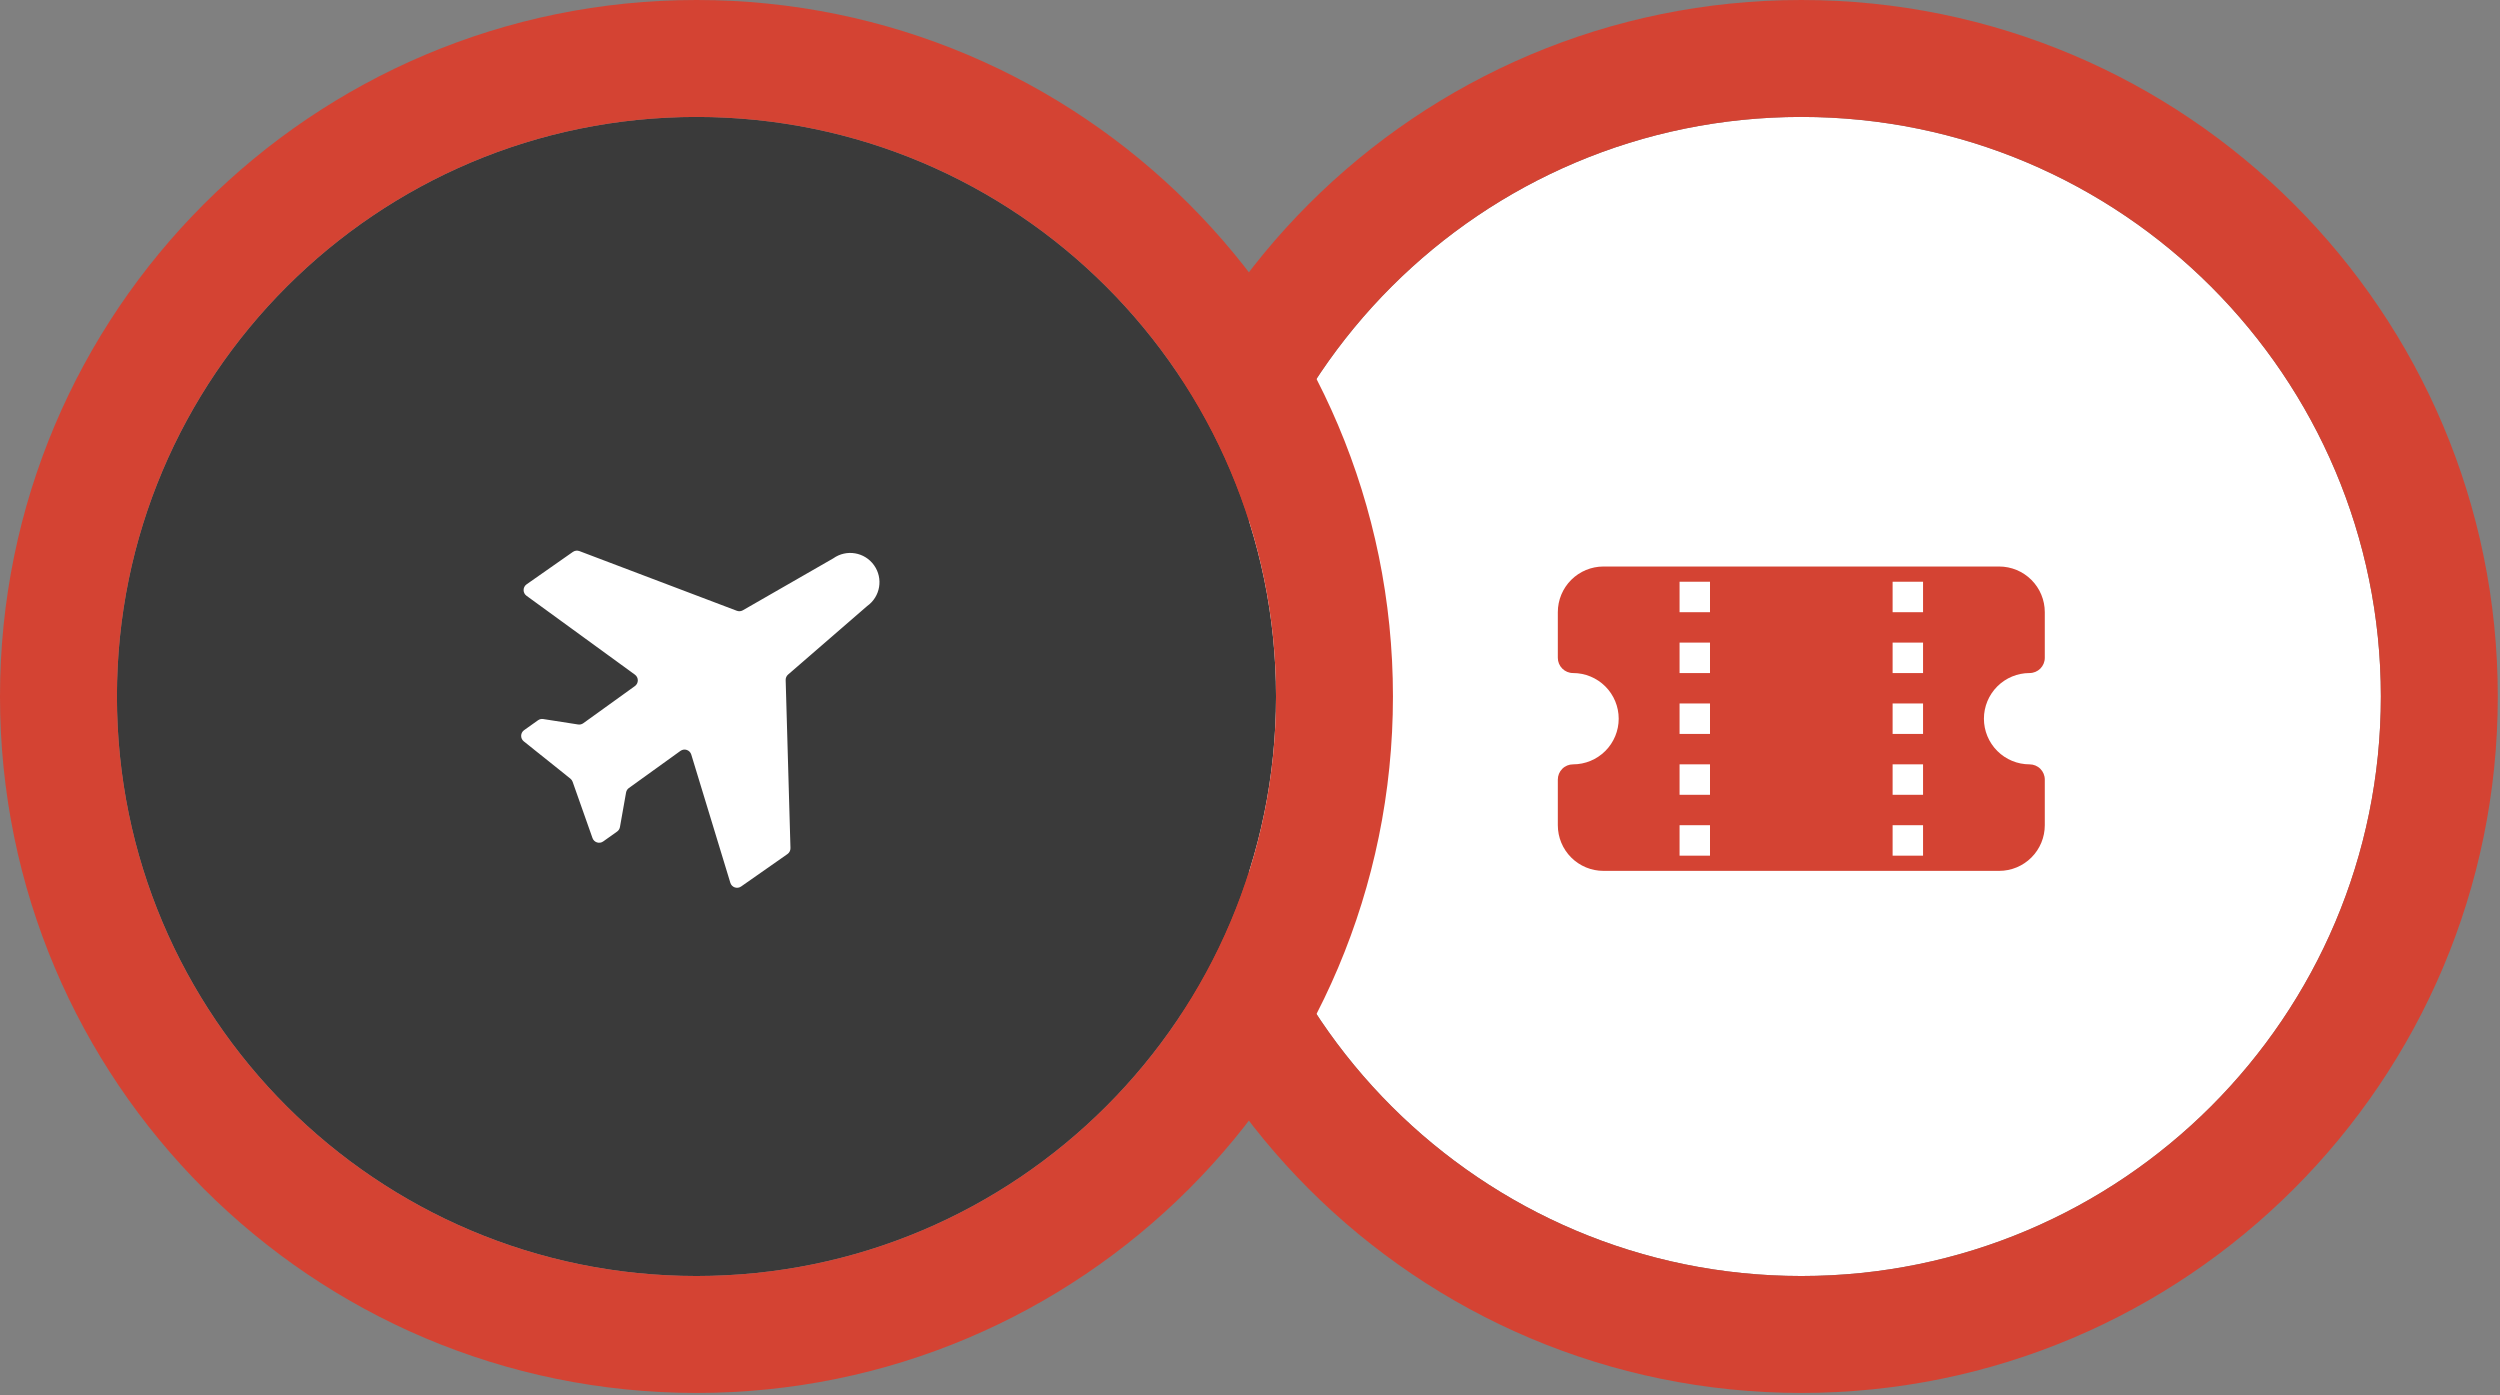
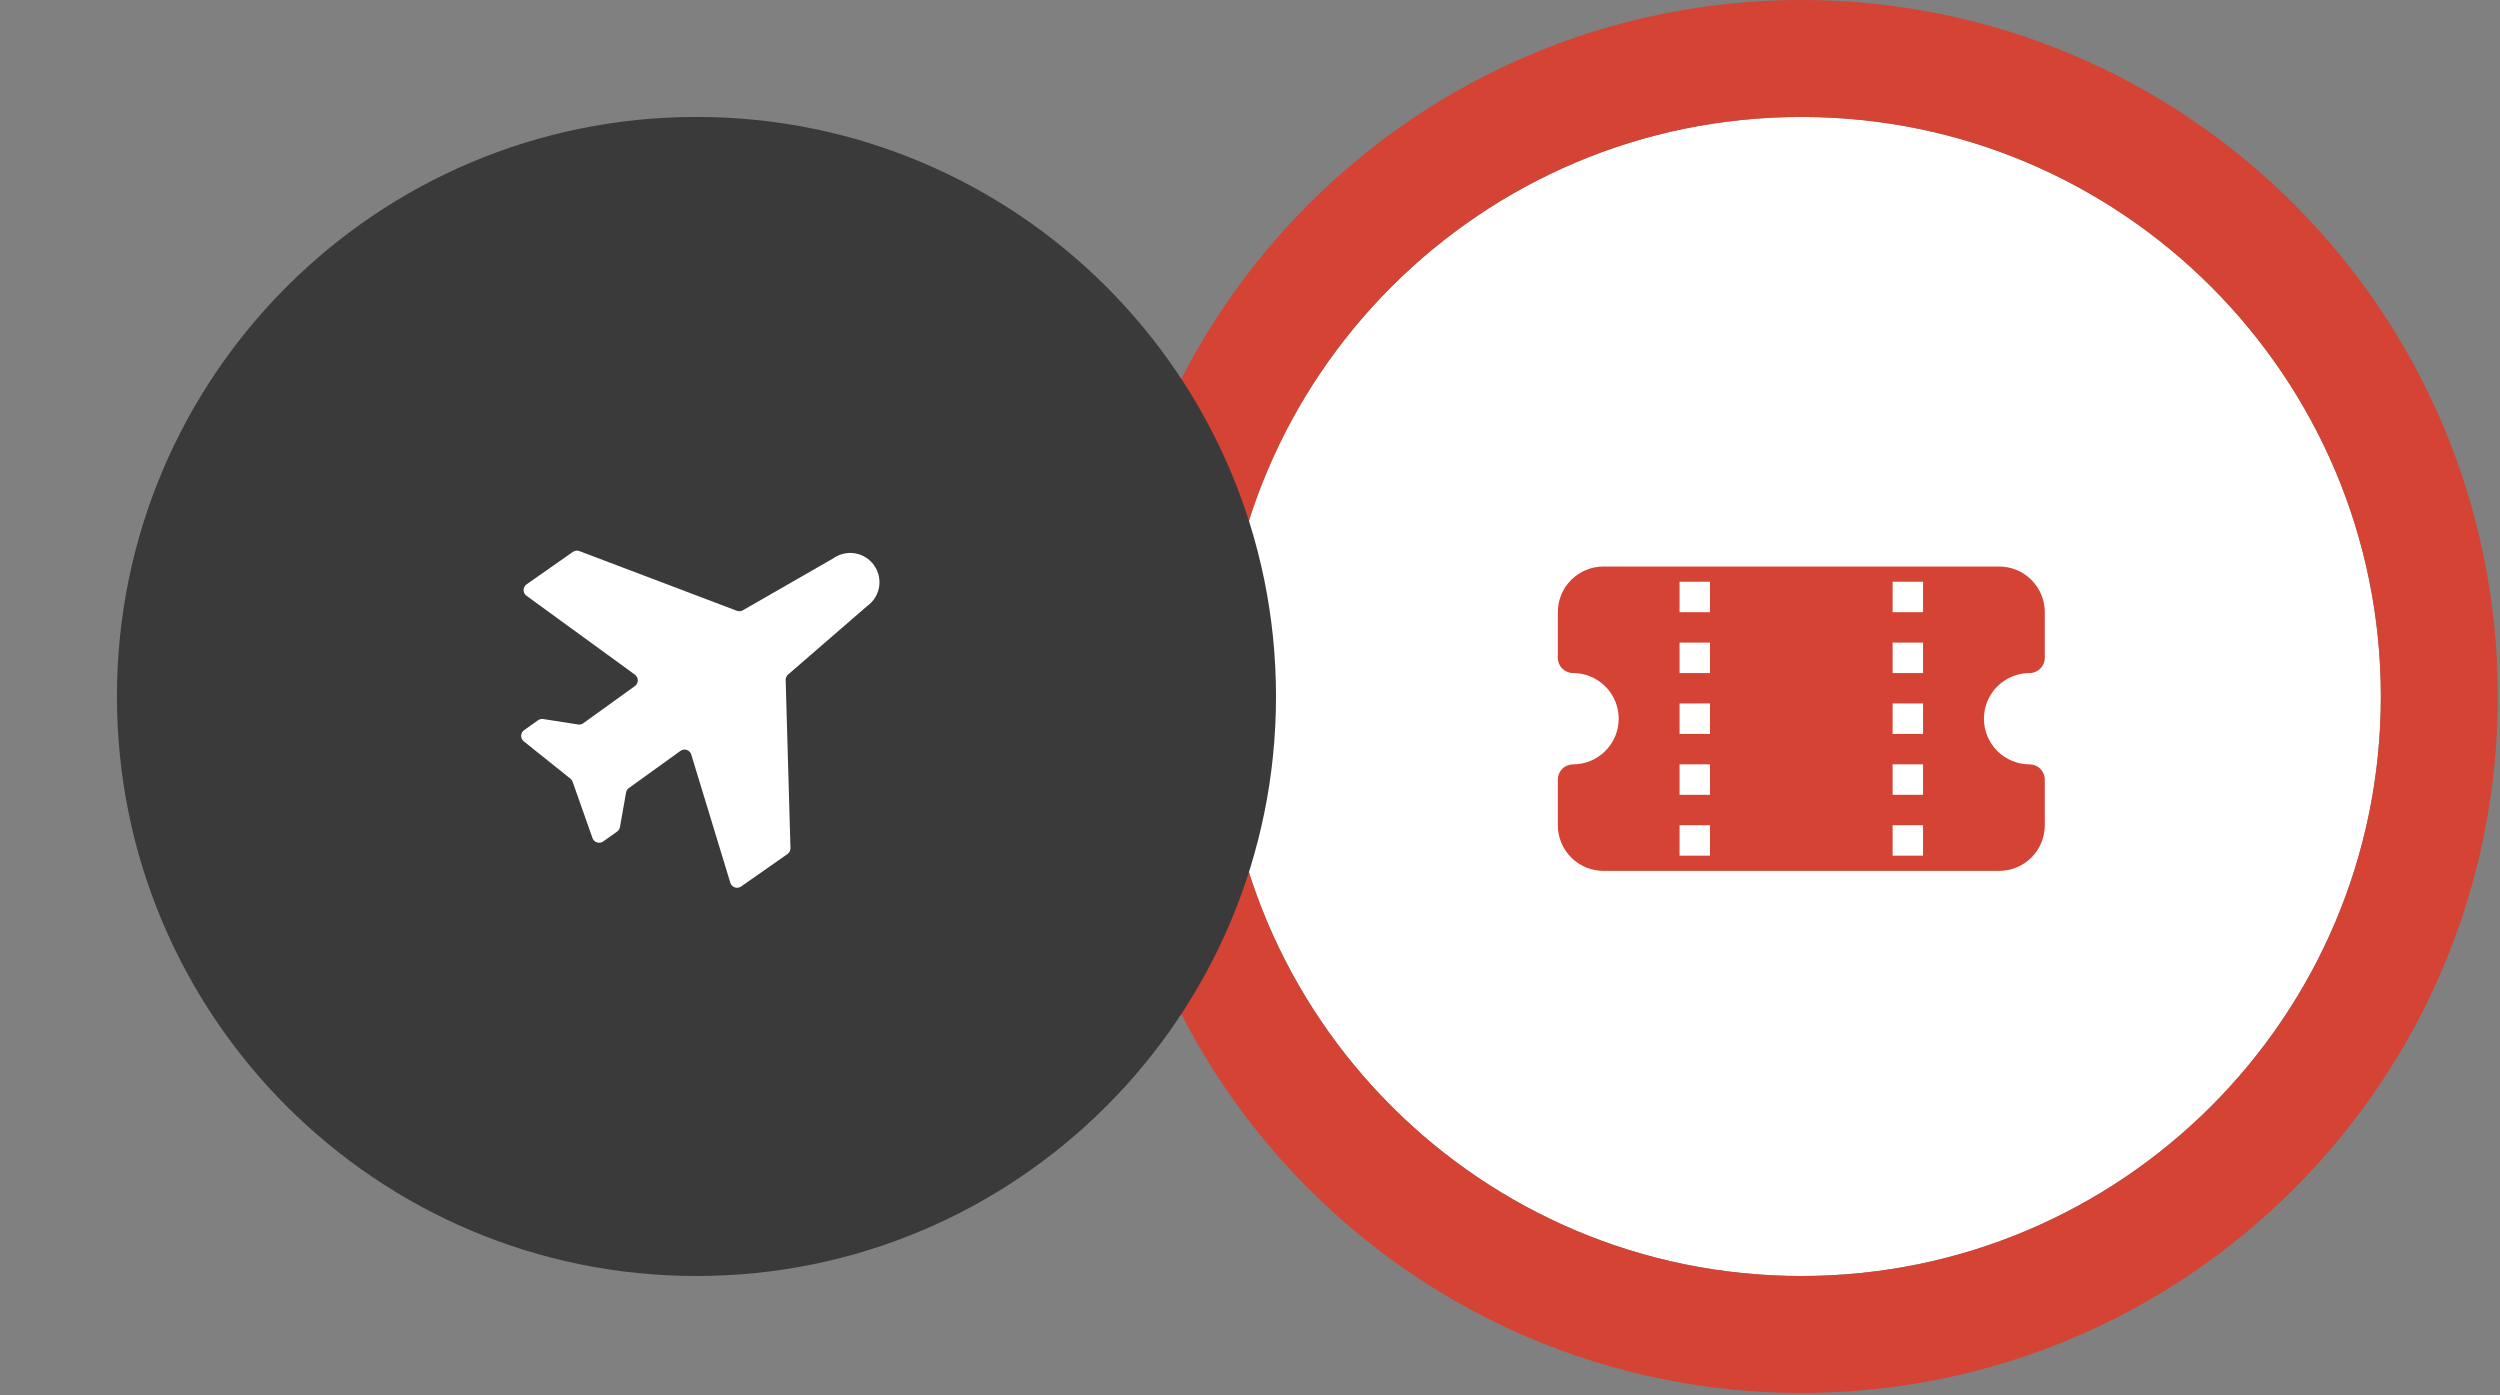
<svg xmlns="http://www.w3.org/2000/svg" width="620" height="346" viewBox="0 0 620 346" fill="none">
  <rect x="0" y="0" width="620" height="346" fill="#808080" stroke="none" />
  <path d="M590.451 172.725C590.451 252.103 526.103 316.451 446.725 316.451C367.348 316.451 303 252.103 303 172.725C303 93.348 367.348 29 446.725 29C526.103 29 590.451 93.348 590.451 172.725Z" fill="white" />
  <path fill-rule="evenodd" clip-rule="evenodd" d="M386.34 151.818C386.34 148.816 387.532 145.936 389.656 143.813C391.779 141.689 394.659 140.496 397.662 140.496H495.786C498.789 140.496 501.669 141.689 503.792 143.813C505.915 145.936 507.108 148.816 507.108 151.818V163.141C507.108 164.141 506.711 165.101 506.003 165.809C505.295 166.517 504.335 166.915 503.334 166.915C500.331 166.915 497.452 168.107 495.328 170.231C493.205 172.354 492.012 175.234 492.012 178.237C492.012 181.239 493.205 184.119 495.328 186.242C497.452 188.366 500.331 189.559 503.334 189.559C504.335 189.559 505.295 189.956 506.003 190.664C506.711 191.372 507.108 192.332 507.108 193.333V204.655C507.108 207.658 505.915 210.537 503.792 212.661C501.669 214.784 498.789 215.977 495.786 215.977H397.662C394.659 215.977 391.779 214.784 389.656 212.661C387.532 210.537 386.34 207.658 386.34 204.655V193.333C386.34 192.332 386.737 191.372 387.445 190.664C388.153 189.956 389.113 189.559 390.114 189.559C393.116 189.559 395.996 188.366 398.119 186.242C400.243 184.119 401.436 181.239 401.436 178.237C401.436 175.234 400.243 172.354 398.119 170.231C395.996 168.107 393.116 166.915 390.114 166.915C389.113 166.915 388.153 166.517 387.445 165.809C386.737 165.101 386.34 164.141 386.34 163.141V151.818ZM416.532 144.27V151.818H424.08V144.27H416.532ZM424.08 166.915H416.532V159.366H424.08V166.915ZM476.916 166.915H469.368V159.366H476.916V166.915ZM469.368 151.818V144.27H476.916V151.818H469.368ZM424.08 174.463H416.532V182.011H424.08V174.463ZM476.916 182.011H469.368V174.463H476.916V182.011ZM424.08 189.559H416.532V197.107H424.08V189.559ZM476.916 197.107H469.368V189.559H476.916V197.107ZM416.532 204.655V212.203H424.08V204.655H416.532ZM469.368 212.203V204.655H476.916V212.203H469.368Z" fill="#D44333" />
  <path d="M446.726 14.5C534.111 14.5 604.951 85.34 604.951 172.726C604.951 260.111 534.111 330.951 446.726 330.951C359.34 330.951 288.5 260.111 288.5 172.726C288.5 85.34 359.34 14.5 446.726 14.5Z" stroke="#D44333" stroke-width="29" />
  <path d="M29 172.725C29 93.348 93.348 29 172.725 29C252.103 29 316.451 93.348 316.451 172.725C316.451 252.103 252.103 316.451 172.725 316.451C93.348 316.451 29 252.103 29 172.725Z" fill="#3A3A3A" />
  <path d="M181.124 218.935C181.469 220.069 182.821 220.535 183.792 219.855L195.292 211.804C195.773 211.467 196.052 210.912 196.035 210.326L194.845 168.655C194.83 168.132 195.05 167.63 195.446 167.287L215.054 150.303C218.327 147.978 219.092 143.459 216.766 140.186C214.441 136.913 209.922 136.148 206.649 138.473L184.222 151.354C183.769 151.614 183.223 151.657 182.735 151.472L143.695 136.67C143.156 136.466 142.55 136.542 142.077 136.873L130.596 144.911C129.616 145.597 129.602 147.045 130.57 147.749L157.462 167.319C158.422 168.018 158.419 169.45 157.455 170.144L144.654 179.362C144.282 179.63 143.82 179.74 143.367 179.67L134.711 178.322C134.262 178.252 133.804 178.36 133.433 178.623L129.981 181.076C129.036 181.747 128.997 183.136 129.901 183.859L141.456 193.104C141.71 193.307 141.902 193.578 142.011 193.885L146.937 207.838C147.323 208.93 148.647 209.35 149.591 208.679L153.039 206.229C153.412 205.964 153.666 205.563 153.746 205.112L155.265 196.541C155.344 196.094 155.595 195.695 155.963 195.43L168.748 186.224C169.718 185.526 171.087 185.988 171.435 187.131L181.124 218.935Z" fill="white" />
-   <path d="M172.726 14.5C260.111 14.5 330.951 85.34 330.951 172.726C330.951 260.111 260.111 330.951 172.726 330.951C85.34 330.951 14.5 260.111 14.5 172.726C14.5 85.34 85.34 14.5 172.726 14.5Z" stroke="#D44333" stroke-width="29" />
</svg>